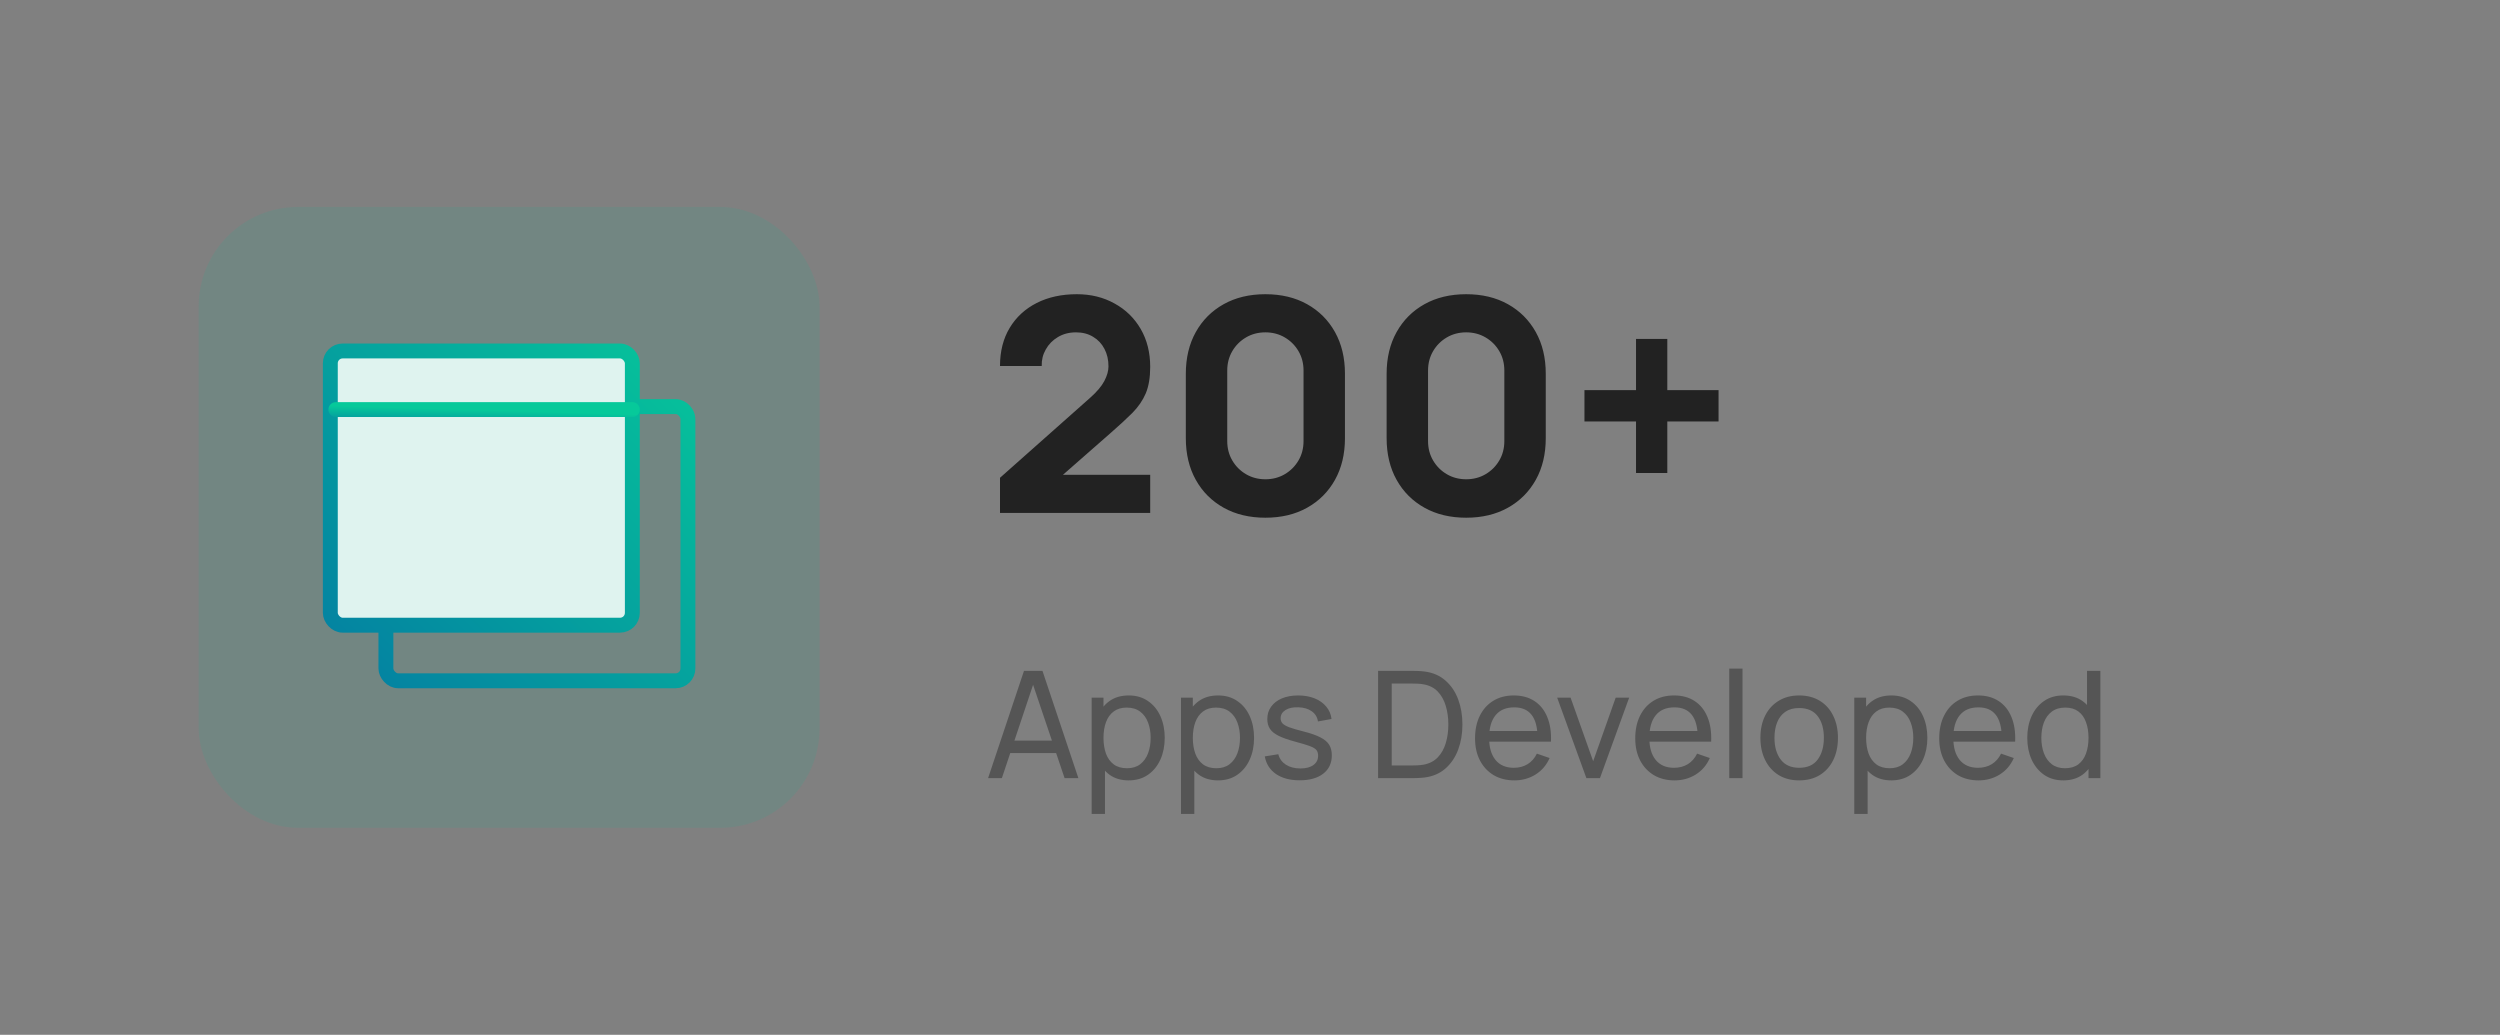
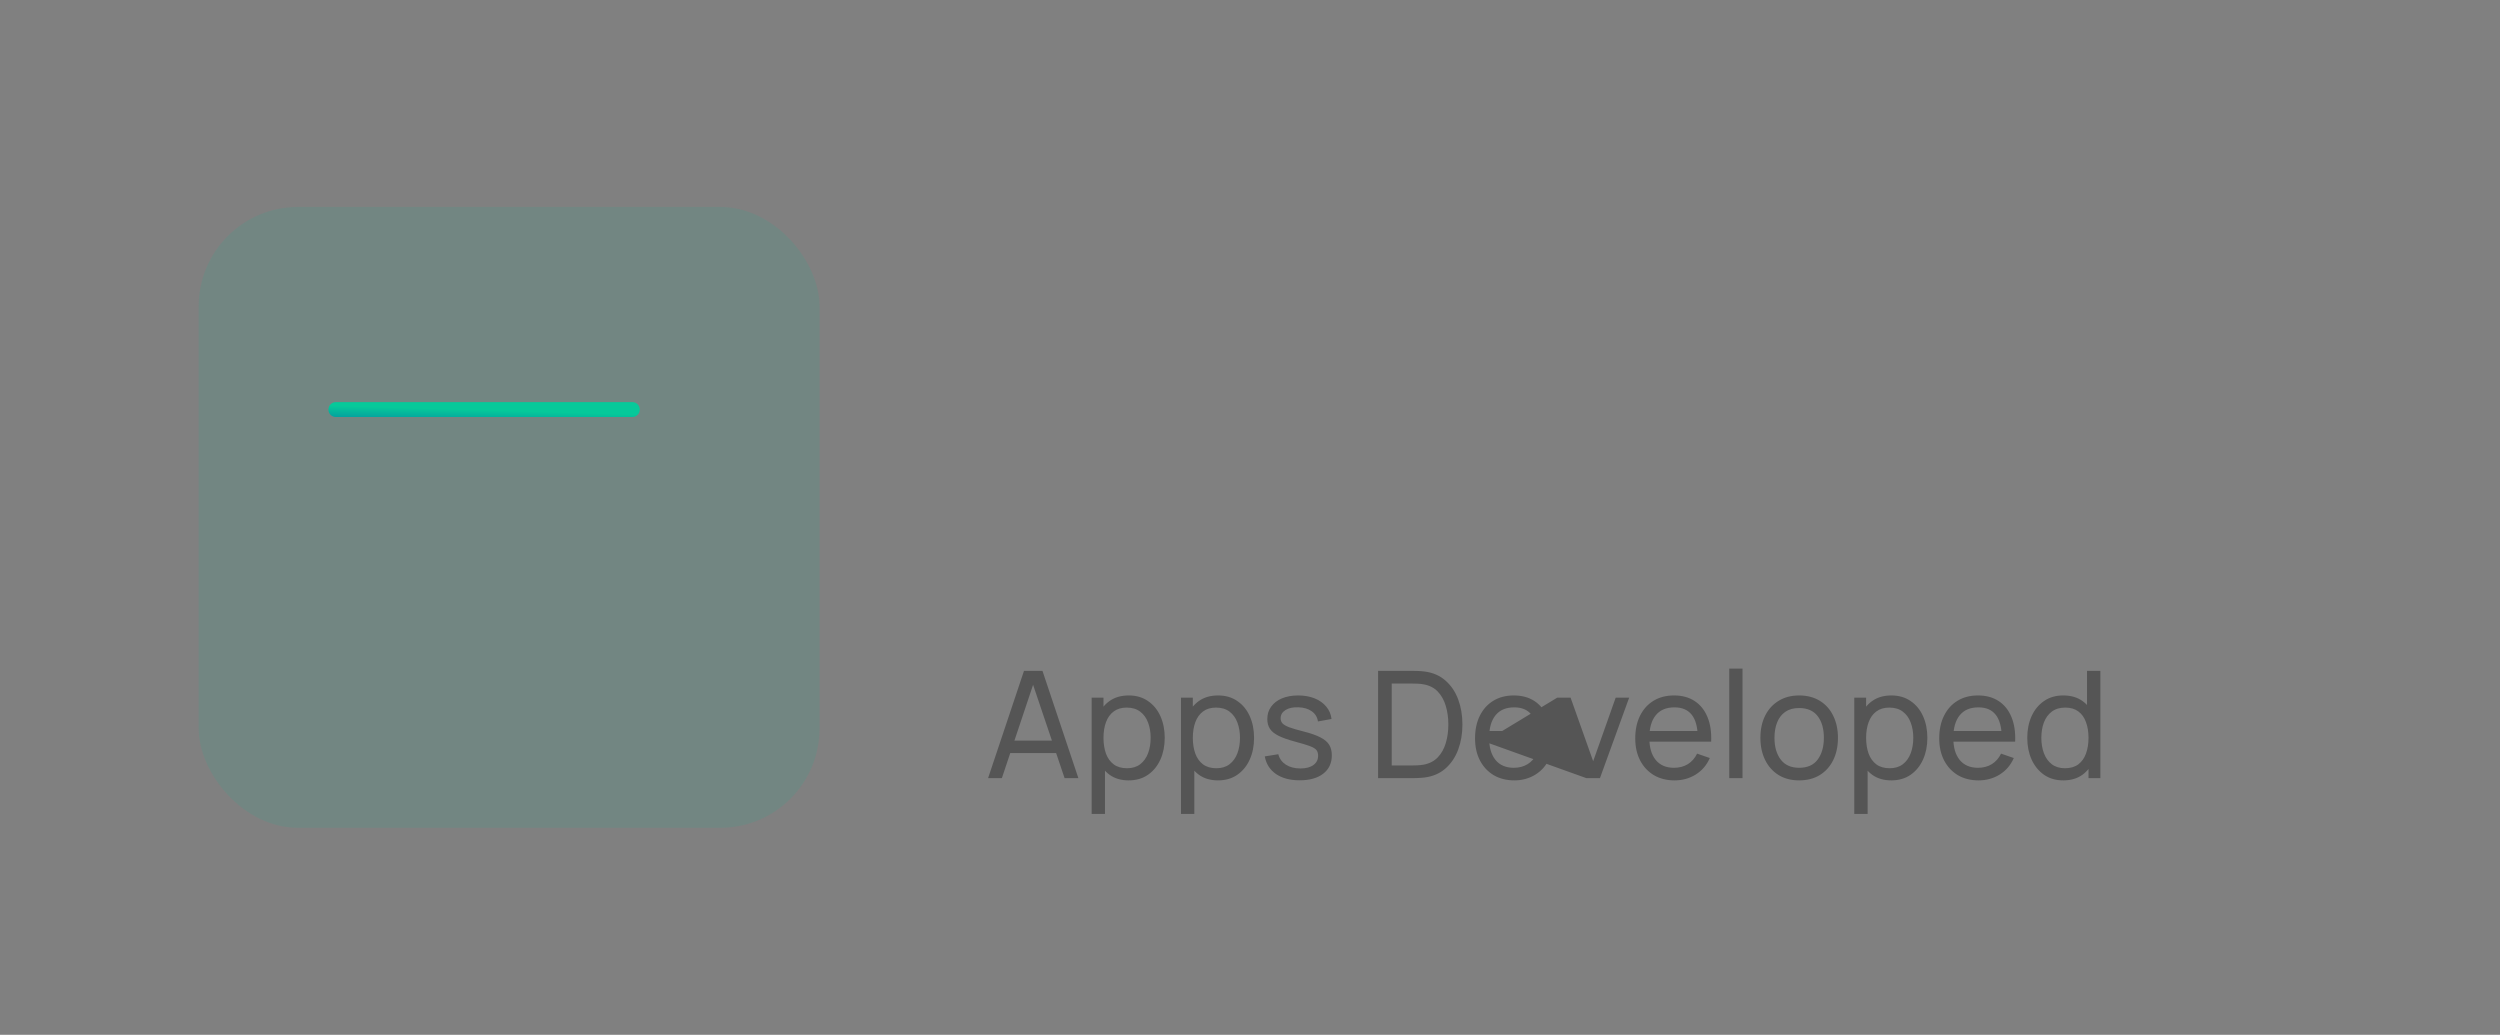
<svg xmlns="http://www.w3.org/2000/svg" width="302" height="125" viewBox="0 0 302 125" fill="none">
  <rect x="0" y="0" width="302" height="125" fill="#808080" stroke="none" />
  <rect x="24" y="25" width="75" height="75" rx="12" fill="#1DAB92" fill-opacity="0.14" />
  <g clip-path="url(#clip0_5011_28593)">
-     <rect x="46.617" y="49.116" width="36.484" height="33.125" rx="1.486" stroke="url(#paint0_linear_5011_28593)" stroke-width="1.8" />
-     <rect x="39.902" y="42.398" width="36.484" height="33.125" rx="1.486" fill="#DFF3EF" stroke="url(#paint1_linear_5011_28593)" stroke-width="1.8" />
    <line x1="40.572" y1="49.476" x2="76.384" y2="49.476" stroke="url(#paint2_linear_5011_28593)" stroke-width="1.8" stroke-linecap="round" />
    <mask id="path-6-inside-1_5011_28593" fill="white">
-       <rect x="50.609" y="54.32" width="6.617" height="6.617" rx="1.484" />
-     </mask>
+       </mask>
    <rect x="50.609" y="54.32" width="6.617" height="6.617" rx="1.484" stroke="url(#paint3_linear_5011_28593)" stroke-width="3.6" mask="url(#path-6-inside-1_5011_28593)" />
    <mask id="path-7-inside-2_5011_28593" fill="white">
      <rect x="59.434" y="54.32" width="6.617" height="6.617" rx="1.484" />
    </mask>
    <rect x="59.434" y="54.32" width="6.617" height="6.617" rx="1.484" stroke="url(#paint4_linear_5011_28593)" stroke-width="3.6" mask="url(#path-7-inside-2_5011_28593)" />
    <mask id="path-8-inside-3_5011_28593" fill="white">
-       <rect x="50.609" y="63.143" width="6.617" height="6.617" rx="1.484" />
-     </mask>
+       </mask>
    <rect x="50.609" y="63.143" width="6.617" height="6.617" rx="1.484" stroke="url(#paint5_linear_5011_28593)" stroke-width="3.6" mask="url(#path-8-inside-3_5011_28593)" />
    <mask id="path-9-inside-4_5011_28593" fill="white">
      <rect x="59.434" y="63.143" width="6.617" height="6.617" rx="1.484" />
    </mask>
    <rect x="59.434" y="63.143" width="6.617" height="6.617" rx="1.484" stroke="url(#paint6_linear_5011_28593)" stroke-width="3.6" mask="url(#path-9-inside-4_5011_28593)" />
  </g>
-   <path d="M120.8 61.964V57.716L131.672 48.068C132.488 47.348 133.064 46.67 133.4 46.034C133.736 45.398 133.904 44.804 133.904 44.252C133.904 43.46 133.742 42.758 133.418 42.146C133.094 41.522 132.638 41.036 132.05 40.688C131.462 40.328 130.772 40.148 129.98 40.148C129.152 40.148 128.42 40.34 127.784 40.724C127.16 41.096 126.674 41.594 126.326 42.218C125.978 42.83 125.816 43.496 125.84 44.216H120.8C120.8 42.44 121.19 40.904 121.97 39.608C122.75 38.312 123.836 37.31 125.228 36.602C126.62 35.894 128.24 35.54 130.088 35.54C131.78 35.54 133.292 35.912 134.624 36.656C135.968 37.388 137.024 38.414 137.792 39.734C138.56 41.054 138.944 42.584 138.944 44.324C138.944 45.608 138.764 46.676 138.404 47.528C138.044 48.368 137.51 49.148 136.802 49.868C136.094 50.576 135.224 51.38 134.192 52.28L127.172 58.436L126.776 57.356H138.944V61.964H120.8ZM152.859 62.54C150.939 62.54 149.259 62.138 147.819 61.334C146.379 60.53 145.257 59.408 144.453 57.968C143.649 56.528 143.247 54.848 143.247 52.928V45.152C143.247 43.232 143.649 41.552 144.453 40.112C145.257 38.672 146.379 37.55 147.819 36.746C149.259 35.942 150.939 35.54 152.859 35.54C154.779 35.54 156.459 35.942 157.899 36.746C159.339 37.55 160.461 38.672 161.265 40.112C162.069 41.552 162.471 43.232 162.471 45.152V52.928C162.471 54.848 162.069 56.528 161.265 57.968C160.461 59.408 159.339 60.53 157.899 61.334C156.459 62.138 154.779 62.54 152.859 62.54ZM152.859 57.896C153.723 57.896 154.503 57.692 155.199 57.284C155.895 56.876 156.447 56.324 156.855 55.628C157.263 54.932 157.467 54.152 157.467 53.288V44.756C157.467 43.892 157.263 43.112 156.855 42.416C156.447 41.72 155.895 41.168 155.199 40.76C154.503 40.352 153.723 40.148 152.859 40.148C151.995 40.148 151.215 40.352 150.519 40.76C149.823 41.168 149.271 41.72 148.863 42.416C148.455 43.112 148.251 43.892 148.251 44.756V53.288C148.251 54.152 148.455 54.932 148.863 55.628C149.271 56.324 149.823 56.876 150.519 57.284C151.215 57.692 151.995 57.896 152.859 57.896ZM177.116 62.54C175.196 62.54 173.516 62.138 172.076 61.334C170.636 60.53 169.514 59.408 168.71 57.968C167.906 56.528 167.504 54.848 167.504 52.928V45.152C167.504 43.232 167.906 41.552 168.71 40.112C169.514 38.672 170.636 37.55 172.076 36.746C173.516 35.942 175.196 35.54 177.116 35.54C179.036 35.54 180.716 35.942 182.156 36.746C183.596 37.55 184.718 38.672 185.522 40.112C186.326 41.552 186.728 43.232 186.728 45.152V52.928C186.728 54.848 186.326 56.528 185.522 57.968C184.718 59.408 183.596 60.53 182.156 61.334C180.716 62.138 179.036 62.54 177.116 62.54ZM177.116 57.896C177.98 57.896 178.76 57.692 179.456 57.284C180.152 56.876 180.704 56.324 181.112 55.628C181.52 54.932 181.724 54.152 181.724 53.288V44.756C181.724 43.892 181.52 43.112 181.112 42.416C180.704 41.72 180.152 41.168 179.456 40.76C178.76 40.352 177.98 40.148 177.116 40.148C176.252 40.148 175.472 40.352 174.776 40.76C174.08 41.168 173.528 41.72 173.12 42.416C172.712 43.112 172.508 43.892 172.508 44.756V53.288C172.508 54.152 172.712 54.932 173.12 55.628C173.528 56.324 174.08 56.876 174.776 57.284C175.472 57.692 176.252 57.896 177.116 57.896ZM197.63 57.14V50.912H191.402V47.132H197.63V40.94H201.41V47.132H207.602V50.912H201.41V57.14H197.63Z" fill="#222222" />
-   <path d="M119.36 94L123.698 81.04H125.93L130.268 94H128.603L124.544 81.976H125.048L121.025 94H119.36ZM121.448 90.967V89.464H128.18V90.967H121.448ZM136.343 94.27C135.431 94.27 134.663 94.045 134.039 93.595C133.415 93.139 132.941 92.524 132.617 91.75C132.299 90.97 132.14 90.097 132.14 89.131C132.14 88.153 132.299 87.277 132.617 86.503C132.941 85.729 133.415 85.12 134.039 84.676C134.669 84.232 135.44 84.01 136.352 84.01C137.252 84.01 138.026 84.235 138.674 84.685C139.328 85.129 139.829 85.738 140.177 86.512C140.525 87.286 140.699 88.159 140.699 89.131C140.699 90.103 140.525 90.976 140.177 91.75C139.829 92.524 139.328 93.139 138.674 93.595C138.026 94.045 137.249 94.27 136.343 94.27ZM131.87 98.32V84.28H133.301V91.435H133.481V98.32H131.87ZM136.145 92.803C136.787 92.803 137.318 92.641 137.738 92.317C138.158 91.993 138.473 91.555 138.683 91.003C138.893 90.445 138.998 89.821 138.998 89.131C138.998 88.447 138.893 87.829 138.683 87.277C138.479 86.725 138.161 86.287 137.729 85.963C137.303 85.639 136.76 85.477 136.1 85.477C135.47 85.477 134.948 85.633 134.534 85.945C134.12 86.251 133.811 86.68 133.607 87.232C133.403 87.778 133.301 88.411 133.301 89.131C133.301 89.839 133.4 90.472 133.598 91.03C133.802 91.582 134.114 92.017 134.534 92.335C134.954 92.647 135.491 92.803 136.145 92.803ZM147.136 94.27C146.224 94.27 145.456 94.045 144.832 93.595C144.208 93.139 143.734 92.524 143.41 91.75C143.092 90.97 142.933 90.097 142.933 89.131C142.933 88.153 143.092 87.277 143.41 86.503C143.734 85.729 144.208 85.12 144.832 84.676C145.462 84.232 146.233 84.01 147.145 84.01C148.045 84.01 148.819 84.235 149.467 84.685C150.121 85.129 150.622 85.738 150.97 86.512C151.318 87.286 151.492 88.159 151.492 89.131C151.492 90.103 151.318 90.976 150.97 91.75C150.622 92.524 150.121 93.139 149.467 93.595C148.819 94.045 148.042 94.27 147.136 94.27ZM142.663 98.32V84.28H144.094V91.435H144.274V98.32H142.663ZM146.938 92.803C147.58 92.803 148.111 92.641 148.531 92.317C148.951 91.993 149.266 91.555 149.476 91.003C149.686 90.445 149.791 89.821 149.791 89.131C149.791 88.447 149.686 87.829 149.476 87.277C149.272 86.725 148.954 86.287 148.522 85.963C148.096 85.639 147.553 85.477 146.893 85.477C146.263 85.477 145.741 85.633 145.327 85.945C144.913 86.251 144.604 86.68 144.4 87.232C144.196 87.778 144.094 88.411 144.094 89.131C144.094 89.839 144.193 90.472 144.391 91.03C144.595 91.582 144.907 92.017 145.327 92.335C145.747 92.647 146.284 92.803 146.938 92.803ZM156.996 94.261C155.838 94.261 154.887 94.009 154.143 93.505C153.405 92.995 152.952 92.284 152.784 91.372L154.422 91.111C154.554 91.639 154.857 92.059 155.331 92.371C155.805 92.677 156.393 92.83 157.095 92.83C157.761 92.83 158.283 92.692 158.661 92.416C159.039 92.14 159.228 91.765 159.228 91.291C159.228 91.015 159.165 90.793 159.039 90.625C158.913 90.451 158.652 90.289 158.256 90.139C157.866 89.989 157.275 89.809 156.483 89.599C155.625 89.371 154.95 89.134 154.458 88.888C153.966 88.642 153.615 88.357 153.405 88.033C153.195 87.709 153.09 87.316 153.09 86.854C153.09 86.284 153.246 85.786 153.558 85.36C153.87 84.928 154.305 84.595 154.863 84.361C155.427 84.127 156.081 84.01 156.825 84.01C157.563 84.01 158.223 84.127 158.805 84.361C159.387 84.595 159.855 84.928 160.209 85.36C160.569 85.786 160.782 86.284 160.848 86.854L159.21 87.151C159.132 86.629 158.88 86.218 158.454 85.918C158.034 85.618 157.491 85.459 156.825 85.441C156.195 85.417 155.682 85.528 155.286 85.774C154.896 86.02 154.701 86.353 154.701 86.773C154.701 87.007 154.773 87.208 154.917 87.376C155.067 87.544 155.34 87.703 155.736 87.853C156.138 88.003 156.72 88.174 157.482 88.366C158.34 88.582 159.015 88.819 159.507 89.077C160.005 89.329 160.359 89.629 160.569 89.977C160.779 90.319 160.884 90.742 160.884 91.246C160.884 92.182 160.539 92.92 159.849 93.46C159.159 93.994 158.208 94.261 156.996 94.261ZM166.473 94V81.04H170.469C170.601 81.04 170.832 81.043 171.162 81.049C171.492 81.055 171.807 81.079 172.107 81.121C173.109 81.253 173.946 81.619 174.618 82.219C175.296 82.813 175.806 83.569 176.148 84.487C176.49 85.405 176.661 86.416 176.661 87.52C176.661 88.624 176.49 89.635 176.148 90.553C175.806 91.471 175.296 92.23 174.618 92.83C173.946 93.424 173.109 93.787 172.107 93.919C171.807 93.955 171.489 93.979 171.153 93.991C170.823 93.997 170.595 94 170.469 94H166.473ZM168.12 92.47H170.469C170.697 92.47 170.952 92.464 171.234 92.452C171.516 92.434 171.762 92.407 171.972 92.371C172.68 92.239 173.253 91.942 173.691 91.48C174.129 91.018 174.45 90.442 174.654 89.752C174.858 89.062 174.96 88.318 174.96 87.52C174.96 86.704 174.855 85.951 174.645 85.261C174.441 84.571 174.12 83.998 173.682 83.542C173.244 83.086 172.674 82.795 171.972 82.669C171.762 82.627 171.513 82.6 171.225 82.588C170.937 82.576 170.685 82.57 170.469 82.57H168.12V92.47ZM182.937 94.27C181.983 94.27 181.149 94.06 180.435 93.64C179.727 93.214 179.175 92.623 178.779 91.867C178.383 91.105 178.185 90.217 178.185 89.203C178.185 88.141 178.38 87.223 178.77 86.449C179.16 85.669 179.703 85.069 180.399 84.649C181.101 84.223 181.923 84.01 182.865 84.01C183.843 84.01 184.674 84.235 185.358 84.685C186.048 85.135 186.564 85.777 186.906 86.611C187.254 87.445 187.404 88.438 187.356 89.59H185.736V89.014C185.718 87.82 185.475 86.929 185.007 86.341C184.539 85.747 183.843 85.45 182.919 85.45C181.929 85.45 181.176 85.768 180.66 86.404C180.144 87.04 179.886 87.952 179.886 89.14C179.886 90.286 180.144 91.174 180.66 91.804C181.176 92.434 181.911 92.749 182.865 92.749C183.507 92.749 184.065 92.602 184.539 92.308C185.013 92.014 185.385 91.591 185.655 91.039L187.194 91.57C186.816 92.428 186.246 93.094 185.484 93.568C184.728 94.036 183.879 94.27 182.937 94.27ZM179.346 89.59V88.303H186.528V89.59H179.346ZM191.636 94L188.108 84.28H189.728L192.455 91.957L195.173 84.28H196.802L193.274 94H191.636ZM202.29 94.27C201.336 94.27 200.502 94.06 199.788 93.64C199.08 93.214 198.528 92.623 198.132 91.867C197.736 91.105 197.538 90.217 197.538 89.203C197.538 88.141 197.733 87.223 198.123 86.449C198.513 85.669 199.056 85.069 199.752 84.649C200.454 84.223 201.276 84.01 202.218 84.01C203.196 84.01 204.027 84.235 204.711 84.685C205.401 85.135 205.917 85.777 206.259 86.611C206.607 87.445 206.757 88.438 206.709 89.59H205.089V89.014C205.071 87.82 204.828 86.929 204.36 86.341C203.892 85.747 203.196 85.45 202.272 85.45C201.282 85.45 200.529 85.768 200.013 86.404C199.497 87.04 199.239 87.952 199.239 89.14C199.239 90.286 199.497 91.174 200.013 91.804C200.529 92.434 201.264 92.749 202.218 92.749C202.86 92.749 203.418 92.602 203.892 92.308C204.366 92.014 204.738 91.591 205.008 91.039L206.547 91.57C206.169 92.428 205.599 93.094 204.837 93.568C204.081 94.036 203.232 94.27 202.29 94.27ZM198.699 89.59V88.303H205.881V89.59H198.699ZM208.893 94V80.77H210.495V94H208.893ZM217.336 94.27C216.37 94.27 215.536 94.051 214.834 93.613C214.138 93.175 213.601 92.569 213.223 91.795C212.845 91.021 212.656 90.133 212.656 89.131C212.656 88.111 212.848 87.217 213.232 86.449C213.616 85.681 214.159 85.084 214.861 84.658C215.563 84.226 216.388 84.01 217.336 84.01C218.308 84.01 219.145 84.229 219.847 84.667C220.549 85.099 221.086 85.702 221.458 86.476C221.836 87.244 222.025 88.129 222.025 89.131C222.025 90.145 221.836 91.039 221.458 91.813C221.08 92.581 220.54 93.184 219.838 93.622C219.136 94.054 218.302 94.27 217.336 94.27ZM217.336 92.749C218.344 92.749 219.094 92.413 219.586 91.741C220.078 91.069 220.324 90.199 220.324 89.131C220.324 88.033 220.075 87.16 219.577 86.512C219.079 85.858 218.332 85.531 217.336 85.531C216.658 85.531 216.1 85.684 215.662 85.99C215.224 86.296 214.897 86.719 214.681 87.259C214.465 87.799 214.357 88.423 214.357 89.131C214.357 90.223 214.609 91.099 215.113 91.759C215.617 92.419 216.358 92.749 217.336 92.749ZM228.47 94.27C227.558 94.27 226.79 94.045 226.166 93.595C225.542 93.139 225.068 92.524 224.744 91.75C224.426 90.97 224.267 90.097 224.267 89.131C224.267 88.153 224.426 87.277 224.744 86.503C225.068 85.729 225.542 85.12 226.166 84.676C226.796 84.232 227.567 84.01 228.479 84.01C229.379 84.01 230.153 84.235 230.801 84.685C231.455 85.129 231.956 85.738 232.304 86.512C232.652 87.286 232.826 88.159 232.826 89.131C232.826 90.103 232.652 90.976 232.304 91.75C231.956 92.524 231.455 93.139 230.801 93.595C230.153 94.045 229.376 94.27 228.47 94.27ZM223.997 98.32V84.28H225.428V91.435H225.608V98.32H223.997ZM228.272 92.803C228.914 92.803 229.445 92.641 229.865 92.317C230.285 91.993 230.6 91.555 230.81 91.003C231.02 90.445 231.125 89.821 231.125 89.131C231.125 88.447 231.02 87.829 230.81 87.277C230.606 86.725 230.288 86.287 229.856 85.963C229.43 85.639 228.887 85.477 228.227 85.477C227.597 85.477 227.075 85.633 226.661 85.945C226.247 86.251 225.938 86.68 225.734 87.232C225.53 87.778 225.428 88.411 225.428 89.131C225.428 89.839 225.527 90.472 225.725 91.03C225.929 91.582 226.241 92.017 226.661 92.335C227.081 92.647 227.618 92.803 228.272 92.803ZM239.011 94.27C238.057 94.27 237.223 94.06 236.509 93.64C235.801 93.214 235.249 92.623 234.853 91.867C234.457 91.105 234.259 90.217 234.259 89.203C234.259 88.141 234.454 87.223 234.844 86.449C235.234 85.669 235.777 85.069 236.473 84.649C237.175 84.223 237.997 84.01 238.939 84.01C239.917 84.01 240.748 84.235 241.432 84.685C242.122 85.135 242.638 85.777 242.98 86.611C243.328 87.445 243.478 88.438 243.43 89.59H241.81V89.014C241.792 87.82 241.549 86.929 241.081 86.341C240.613 85.747 239.917 85.45 238.993 85.45C238.003 85.45 237.25 85.768 236.734 86.404C236.218 87.04 235.96 87.952 235.96 89.14C235.96 90.286 236.218 91.174 236.734 91.804C237.25 92.434 237.985 92.749 238.939 92.749C239.581 92.749 240.139 92.602 240.613 92.308C241.087 92.014 241.459 91.591 241.729 91.039L243.268 91.57C242.89 92.428 242.32 93.094 241.558 93.568C240.802 94.036 239.953 94.27 239.011 94.27ZM235.42 89.59V88.303H242.602V89.59H235.42ZM249.25 94.27C248.344 94.27 247.567 94.045 246.919 93.595C246.271 93.139 245.77 92.524 245.416 91.75C245.068 90.976 244.894 90.103 244.894 89.131C244.894 88.159 245.068 87.286 245.416 86.512C245.77 85.738 246.271 85.129 246.919 84.685C247.567 84.235 248.341 84.01 249.241 84.01C250.159 84.01 250.93 84.232 251.554 84.676C252.178 85.12 252.649 85.729 252.967 86.503C253.291 87.277 253.453 88.153 253.453 89.131C253.453 90.097 253.291 90.97 252.967 91.75C252.649 92.524 252.178 93.139 251.554 93.595C250.93 94.045 250.162 94.27 249.25 94.27ZM249.448 92.803C250.102 92.803 250.639 92.647 251.059 92.335C251.479 92.017 251.788 91.582 251.986 91.03C252.19 90.472 252.292 89.839 252.292 89.131C252.292 88.411 252.19 87.778 251.986 87.232C251.788 86.68 251.482 86.251 251.068 85.945C250.654 85.633 250.129 85.477 249.493 85.477C248.833 85.477 248.287 85.639 247.855 85.963C247.429 86.287 247.111 86.725 246.901 87.277C246.697 87.829 246.595 88.447 246.595 89.131C246.595 89.821 246.7 90.445 246.91 91.003C247.12 91.555 247.435 91.993 247.855 92.317C248.281 92.641 248.812 92.803 249.448 92.803ZM252.292 94V86.845H252.112V81.04H253.723V94H252.292Z" fill="#555555" />
+   <path d="M119.36 94L123.698 81.04H125.93L130.268 94H128.603L124.544 81.976H125.048L121.025 94H119.36ZM121.448 90.967V89.464H128.18V90.967H121.448ZM136.343 94.27C135.431 94.27 134.663 94.045 134.039 93.595C133.415 93.139 132.941 92.524 132.617 91.75C132.299 90.97 132.14 90.097 132.14 89.131C132.14 88.153 132.299 87.277 132.617 86.503C132.941 85.729 133.415 85.12 134.039 84.676C134.669 84.232 135.44 84.01 136.352 84.01C137.252 84.01 138.026 84.235 138.674 84.685C139.328 85.129 139.829 85.738 140.177 86.512C140.525 87.286 140.699 88.159 140.699 89.131C140.699 90.103 140.525 90.976 140.177 91.75C139.829 92.524 139.328 93.139 138.674 93.595C138.026 94.045 137.249 94.27 136.343 94.27ZM131.87 98.32V84.28H133.301V91.435H133.481V98.32H131.87ZM136.145 92.803C136.787 92.803 137.318 92.641 137.738 92.317C138.158 91.993 138.473 91.555 138.683 91.003C138.893 90.445 138.998 89.821 138.998 89.131C138.998 88.447 138.893 87.829 138.683 87.277C138.479 86.725 138.161 86.287 137.729 85.963C137.303 85.639 136.76 85.477 136.1 85.477C135.47 85.477 134.948 85.633 134.534 85.945C134.12 86.251 133.811 86.68 133.607 87.232C133.403 87.778 133.301 88.411 133.301 89.131C133.301 89.839 133.4 90.472 133.598 91.03C133.802 91.582 134.114 92.017 134.534 92.335C134.954 92.647 135.491 92.803 136.145 92.803ZM147.136 94.27C146.224 94.27 145.456 94.045 144.832 93.595C144.208 93.139 143.734 92.524 143.41 91.75C143.092 90.97 142.933 90.097 142.933 89.131C142.933 88.153 143.092 87.277 143.41 86.503C143.734 85.729 144.208 85.12 144.832 84.676C145.462 84.232 146.233 84.01 147.145 84.01C148.045 84.01 148.819 84.235 149.467 84.685C150.121 85.129 150.622 85.738 150.97 86.512C151.318 87.286 151.492 88.159 151.492 89.131C151.492 90.103 151.318 90.976 150.97 91.75C150.622 92.524 150.121 93.139 149.467 93.595C148.819 94.045 148.042 94.27 147.136 94.27ZM142.663 98.32V84.28H144.094V91.435H144.274V98.32H142.663ZM146.938 92.803C147.58 92.803 148.111 92.641 148.531 92.317C148.951 91.993 149.266 91.555 149.476 91.003C149.686 90.445 149.791 89.821 149.791 89.131C149.791 88.447 149.686 87.829 149.476 87.277C149.272 86.725 148.954 86.287 148.522 85.963C148.096 85.639 147.553 85.477 146.893 85.477C146.263 85.477 145.741 85.633 145.327 85.945C144.913 86.251 144.604 86.68 144.4 87.232C144.196 87.778 144.094 88.411 144.094 89.131C144.094 89.839 144.193 90.472 144.391 91.03C144.595 91.582 144.907 92.017 145.327 92.335C145.747 92.647 146.284 92.803 146.938 92.803ZM156.996 94.261C155.838 94.261 154.887 94.009 154.143 93.505C153.405 92.995 152.952 92.284 152.784 91.372L154.422 91.111C154.554 91.639 154.857 92.059 155.331 92.371C155.805 92.677 156.393 92.83 157.095 92.83C157.761 92.83 158.283 92.692 158.661 92.416C159.039 92.14 159.228 91.765 159.228 91.291C159.228 91.015 159.165 90.793 159.039 90.625C158.913 90.451 158.652 90.289 158.256 90.139C157.866 89.989 157.275 89.809 156.483 89.599C155.625 89.371 154.95 89.134 154.458 88.888C153.966 88.642 153.615 88.357 153.405 88.033C153.195 87.709 153.09 87.316 153.09 86.854C153.09 86.284 153.246 85.786 153.558 85.36C153.87 84.928 154.305 84.595 154.863 84.361C155.427 84.127 156.081 84.01 156.825 84.01C157.563 84.01 158.223 84.127 158.805 84.361C159.387 84.595 159.855 84.928 160.209 85.36C160.569 85.786 160.782 86.284 160.848 86.854L159.21 87.151C159.132 86.629 158.88 86.218 158.454 85.918C158.034 85.618 157.491 85.459 156.825 85.441C156.195 85.417 155.682 85.528 155.286 85.774C154.896 86.02 154.701 86.353 154.701 86.773C154.701 87.007 154.773 87.208 154.917 87.376C155.067 87.544 155.34 87.703 155.736 87.853C156.138 88.003 156.72 88.174 157.482 88.366C158.34 88.582 159.015 88.819 159.507 89.077C160.005 89.329 160.359 89.629 160.569 89.977C160.779 90.319 160.884 90.742 160.884 91.246C160.884 92.182 160.539 92.92 159.849 93.46C159.159 93.994 158.208 94.261 156.996 94.261ZM166.473 94V81.04H170.469C170.601 81.04 170.832 81.043 171.162 81.049C171.492 81.055 171.807 81.079 172.107 81.121C173.109 81.253 173.946 81.619 174.618 82.219C175.296 82.813 175.806 83.569 176.148 84.487C176.49 85.405 176.661 86.416 176.661 87.52C176.661 88.624 176.49 89.635 176.148 90.553C175.806 91.471 175.296 92.23 174.618 92.83C173.946 93.424 173.109 93.787 172.107 93.919C171.807 93.955 171.489 93.979 171.153 93.991C170.823 93.997 170.595 94 170.469 94H166.473ZM168.12 92.47H170.469C170.697 92.47 170.952 92.464 171.234 92.452C171.516 92.434 171.762 92.407 171.972 92.371C172.68 92.239 173.253 91.942 173.691 91.48C174.129 91.018 174.45 90.442 174.654 89.752C174.858 89.062 174.96 88.318 174.96 87.52C174.96 86.704 174.855 85.951 174.645 85.261C174.441 84.571 174.12 83.998 173.682 83.542C173.244 83.086 172.674 82.795 171.972 82.669C171.762 82.627 171.513 82.6 171.225 82.588C170.937 82.576 170.685 82.57 170.469 82.57H168.12V92.47ZM182.937 94.27C181.983 94.27 181.149 94.06 180.435 93.64C179.727 93.214 179.175 92.623 178.779 91.867C178.383 91.105 178.185 90.217 178.185 89.203C178.185 88.141 178.38 87.223 178.77 86.449C179.16 85.669 179.703 85.069 180.399 84.649C181.101 84.223 181.923 84.01 182.865 84.01C183.843 84.01 184.674 84.235 185.358 84.685C186.048 85.135 186.564 85.777 186.906 86.611C187.254 87.445 187.404 88.438 187.356 89.59H185.736V89.014C185.718 87.82 185.475 86.929 185.007 86.341C184.539 85.747 183.843 85.45 182.919 85.45C181.929 85.45 181.176 85.768 180.66 86.404C180.144 87.04 179.886 87.952 179.886 89.14C179.886 90.286 180.144 91.174 180.66 91.804C181.176 92.434 181.911 92.749 182.865 92.749C183.507 92.749 184.065 92.602 184.539 92.308C185.013 92.014 185.385 91.591 185.655 91.039L187.194 91.57C186.816 92.428 186.246 93.094 185.484 93.568C184.728 94.036 183.879 94.27 182.937 94.27ZM179.346 89.59V88.303H186.528V89.59H179.346ZL188.108 84.28H189.728L192.455 91.957L195.173 84.28H196.802L193.274 94H191.636ZM202.29 94.27C201.336 94.27 200.502 94.06 199.788 93.64C199.08 93.214 198.528 92.623 198.132 91.867C197.736 91.105 197.538 90.217 197.538 89.203C197.538 88.141 197.733 87.223 198.123 86.449C198.513 85.669 199.056 85.069 199.752 84.649C200.454 84.223 201.276 84.01 202.218 84.01C203.196 84.01 204.027 84.235 204.711 84.685C205.401 85.135 205.917 85.777 206.259 86.611C206.607 87.445 206.757 88.438 206.709 89.59H205.089V89.014C205.071 87.82 204.828 86.929 204.36 86.341C203.892 85.747 203.196 85.45 202.272 85.45C201.282 85.45 200.529 85.768 200.013 86.404C199.497 87.04 199.239 87.952 199.239 89.14C199.239 90.286 199.497 91.174 200.013 91.804C200.529 92.434 201.264 92.749 202.218 92.749C202.86 92.749 203.418 92.602 203.892 92.308C204.366 92.014 204.738 91.591 205.008 91.039L206.547 91.57C206.169 92.428 205.599 93.094 204.837 93.568C204.081 94.036 203.232 94.27 202.29 94.27ZM198.699 89.59V88.303H205.881V89.59H198.699ZM208.893 94V80.77H210.495V94H208.893ZM217.336 94.27C216.37 94.27 215.536 94.051 214.834 93.613C214.138 93.175 213.601 92.569 213.223 91.795C212.845 91.021 212.656 90.133 212.656 89.131C212.656 88.111 212.848 87.217 213.232 86.449C213.616 85.681 214.159 85.084 214.861 84.658C215.563 84.226 216.388 84.01 217.336 84.01C218.308 84.01 219.145 84.229 219.847 84.667C220.549 85.099 221.086 85.702 221.458 86.476C221.836 87.244 222.025 88.129 222.025 89.131C222.025 90.145 221.836 91.039 221.458 91.813C221.08 92.581 220.54 93.184 219.838 93.622C219.136 94.054 218.302 94.27 217.336 94.27ZM217.336 92.749C218.344 92.749 219.094 92.413 219.586 91.741C220.078 91.069 220.324 90.199 220.324 89.131C220.324 88.033 220.075 87.16 219.577 86.512C219.079 85.858 218.332 85.531 217.336 85.531C216.658 85.531 216.1 85.684 215.662 85.99C215.224 86.296 214.897 86.719 214.681 87.259C214.465 87.799 214.357 88.423 214.357 89.131C214.357 90.223 214.609 91.099 215.113 91.759C215.617 92.419 216.358 92.749 217.336 92.749ZM228.47 94.27C227.558 94.27 226.79 94.045 226.166 93.595C225.542 93.139 225.068 92.524 224.744 91.75C224.426 90.97 224.267 90.097 224.267 89.131C224.267 88.153 224.426 87.277 224.744 86.503C225.068 85.729 225.542 85.12 226.166 84.676C226.796 84.232 227.567 84.01 228.479 84.01C229.379 84.01 230.153 84.235 230.801 84.685C231.455 85.129 231.956 85.738 232.304 86.512C232.652 87.286 232.826 88.159 232.826 89.131C232.826 90.103 232.652 90.976 232.304 91.75C231.956 92.524 231.455 93.139 230.801 93.595C230.153 94.045 229.376 94.27 228.47 94.27ZM223.997 98.32V84.28H225.428V91.435H225.608V98.32H223.997ZM228.272 92.803C228.914 92.803 229.445 92.641 229.865 92.317C230.285 91.993 230.6 91.555 230.81 91.003C231.02 90.445 231.125 89.821 231.125 89.131C231.125 88.447 231.02 87.829 230.81 87.277C230.606 86.725 230.288 86.287 229.856 85.963C229.43 85.639 228.887 85.477 228.227 85.477C227.597 85.477 227.075 85.633 226.661 85.945C226.247 86.251 225.938 86.68 225.734 87.232C225.53 87.778 225.428 88.411 225.428 89.131C225.428 89.839 225.527 90.472 225.725 91.03C225.929 91.582 226.241 92.017 226.661 92.335C227.081 92.647 227.618 92.803 228.272 92.803ZM239.011 94.27C238.057 94.27 237.223 94.06 236.509 93.64C235.801 93.214 235.249 92.623 234.853 91.867C234.457 91.105 234.259 90.217 234.259 89.203C234.259 88.141 234.454 87.223 234.844 86.449C235.234 85.669 235.777 85.069 236.473 84.649C237.175 84.223 237.997 84.01 238.939 84.01C239.917 84.01 240.748 84.235 241.432 84.685C242.122 85.135 242.638 85.777 242.98 86.611C243.328 87.445 243.478 88.438 243.43 89.59H241.81V89.014C241.792 87.82 241.549 86.929 241.081 86.341C240.613 85.747 239.917 85.45 238.993 85.45C238.003 85.45 237.25 85.768 236.734 86.404C236.218 87.04 235.96 87.952 235.96 89.14C235.96 90.286 236.218 91.174 236.734 91.804C237.25 92.434 237.985 92.749 238.939 92.749C239.581 92.749 240.139 92.602 240.613 92.308C241.087 92.014 241.459 91.591 241.729 91.039L243.268 91.57C242.89 92.428 242.32 93.094 241.558 93.568C240.802 94.036 239.953 94.27 239.011 94.27ZM235.42 89.59V88.303H242.602V89.59H235.42ZM249.25 94.27C248.344 94.27 247.567 94.045 246.919 93.595C246.271 93.139 245.77 92.524 245.416 91.75C245.068 90.976 244.894 90.103 244.894 89.131C244.894 88.159 245.068 87.286 245.416 86.512C245.77 85.738 246.271 85.129 246.919 84.685C247.567 84.235 248.341 84.01 249.241 84.01C250.159 84.01 250.93 84.232 251.554 84.676C252.178 85.12 252.649 85.729 252.967 86.503C253.291 87.277 253.453 88.153 253.453 89.131C253.453 90.097 253.291 90.97 252.967 91.75C252.649 92.524 252.178 93.139 251.554 93.595C250.93 94.045 250.162 94.27 249.25 94.27ZM249.448 92.803C250.102 92.803 250.639 92.647 251.059 92.335C251.479 92.017 251.788 91.582 251.986 91.03C252.19 90.472 252.292 89.839 252.292 89.131C252.292 88.411 252.19 87.778 251.986 87.232C251.788 86.68 251.482 86.251 251.068 85.945C250.654 85.633 250.129 85.477 249.493 85.477C248.833 85.477 248.287 85.639 247.855 85.963C247.429 86.287 247.111 86.725 246.901 87.277C246.697 87.829 246.595 88.447 246.595 89.131C246.595 89.821 246.7 90.445 246.91 91.003C247.12 91.555 247.435 91.993 247.855 92.317C248.281 92.641 248.812 92.803 249.448 92.803ZM252.292 94V86.845H252.112V81.04H253.723V94H252.292Z" fill="#555555" />
  <defs>
    <linearGradient id="paint0_linear_5011_28593" x1="94.228" y1="47.997" x2="41.921" y2="100.64" gradientUnits="userSpaceOnUse">
      <stop stop-color="#06C99A" />
      <stop offset="1" stop-color="#0371A3" />
    </linearGradient>
    <linearGradient id="paint1_linear_5011_28593" x1="87.514" y1="41.279" x2="35.206" y2="93.922" gradientUnits="userSpaceOnUse">
      <stop stop-color="#06C99A" />
      <stop offset="1" stop-color="#0371A3" />
    </linearGradient>
    <linearGradient id="paint2_linear_5011_28593" x1="87.332" y1="50.37" x2="87.246" y2="53.363" gradientUnits="userSpaceOnUse">
      <stop stop-color="#06C99A" />
      <stop offset="1" stop-color="#0371A3" />
    </linearGradient>
    <linearGradient id="paint3_linear_5011_28593" x1="58.995" y1="54.279" x2="49.12" y2="63.345" gradientUnits="userSpaceOnUse">
      <stop stop-color="#06C99A" />
      <stop offset="1" stop-color="#0371A3" />
    </linearGradient>
    <linearGradient id="paint4_linear_5011_28593" x1="67.819" y1="54.279" x2="57.944" y2="63.345" gradientUnits="userSpaceOnUse">
      <stop stop-color="#06C99A" />
      <stop offset="1" stop-color="#0371A3" />
    </linearGradient>
    <linearGradient id="paint5_linear_5011_28593" x1="58.995" y1="63.101" x2="49.12" y2="72.167" gradientUnits="userSpaceOnUse">
      <stop stop-color="#06C99A" />
      <stop offset="1" stop-color="#0371A3" />
    </linearGradient>
    <linearGradient id="paint6_linear_5011_28593" x1="67.819" y1="63.101" x2="57.944" y2="72.167" gradientUnits="userSpaceOnUse">
      <stop stop-color="#06C99A" />
      <stop offset="1" stop-color="#0371A3" />
    </linearGradient>
    <clipPath id="clip0_5011_28593">
      <rect width="45" height="41.642" fill="white" transform="translate(39 41.5)" />
    </clipPath>
  </defs>
</svg>